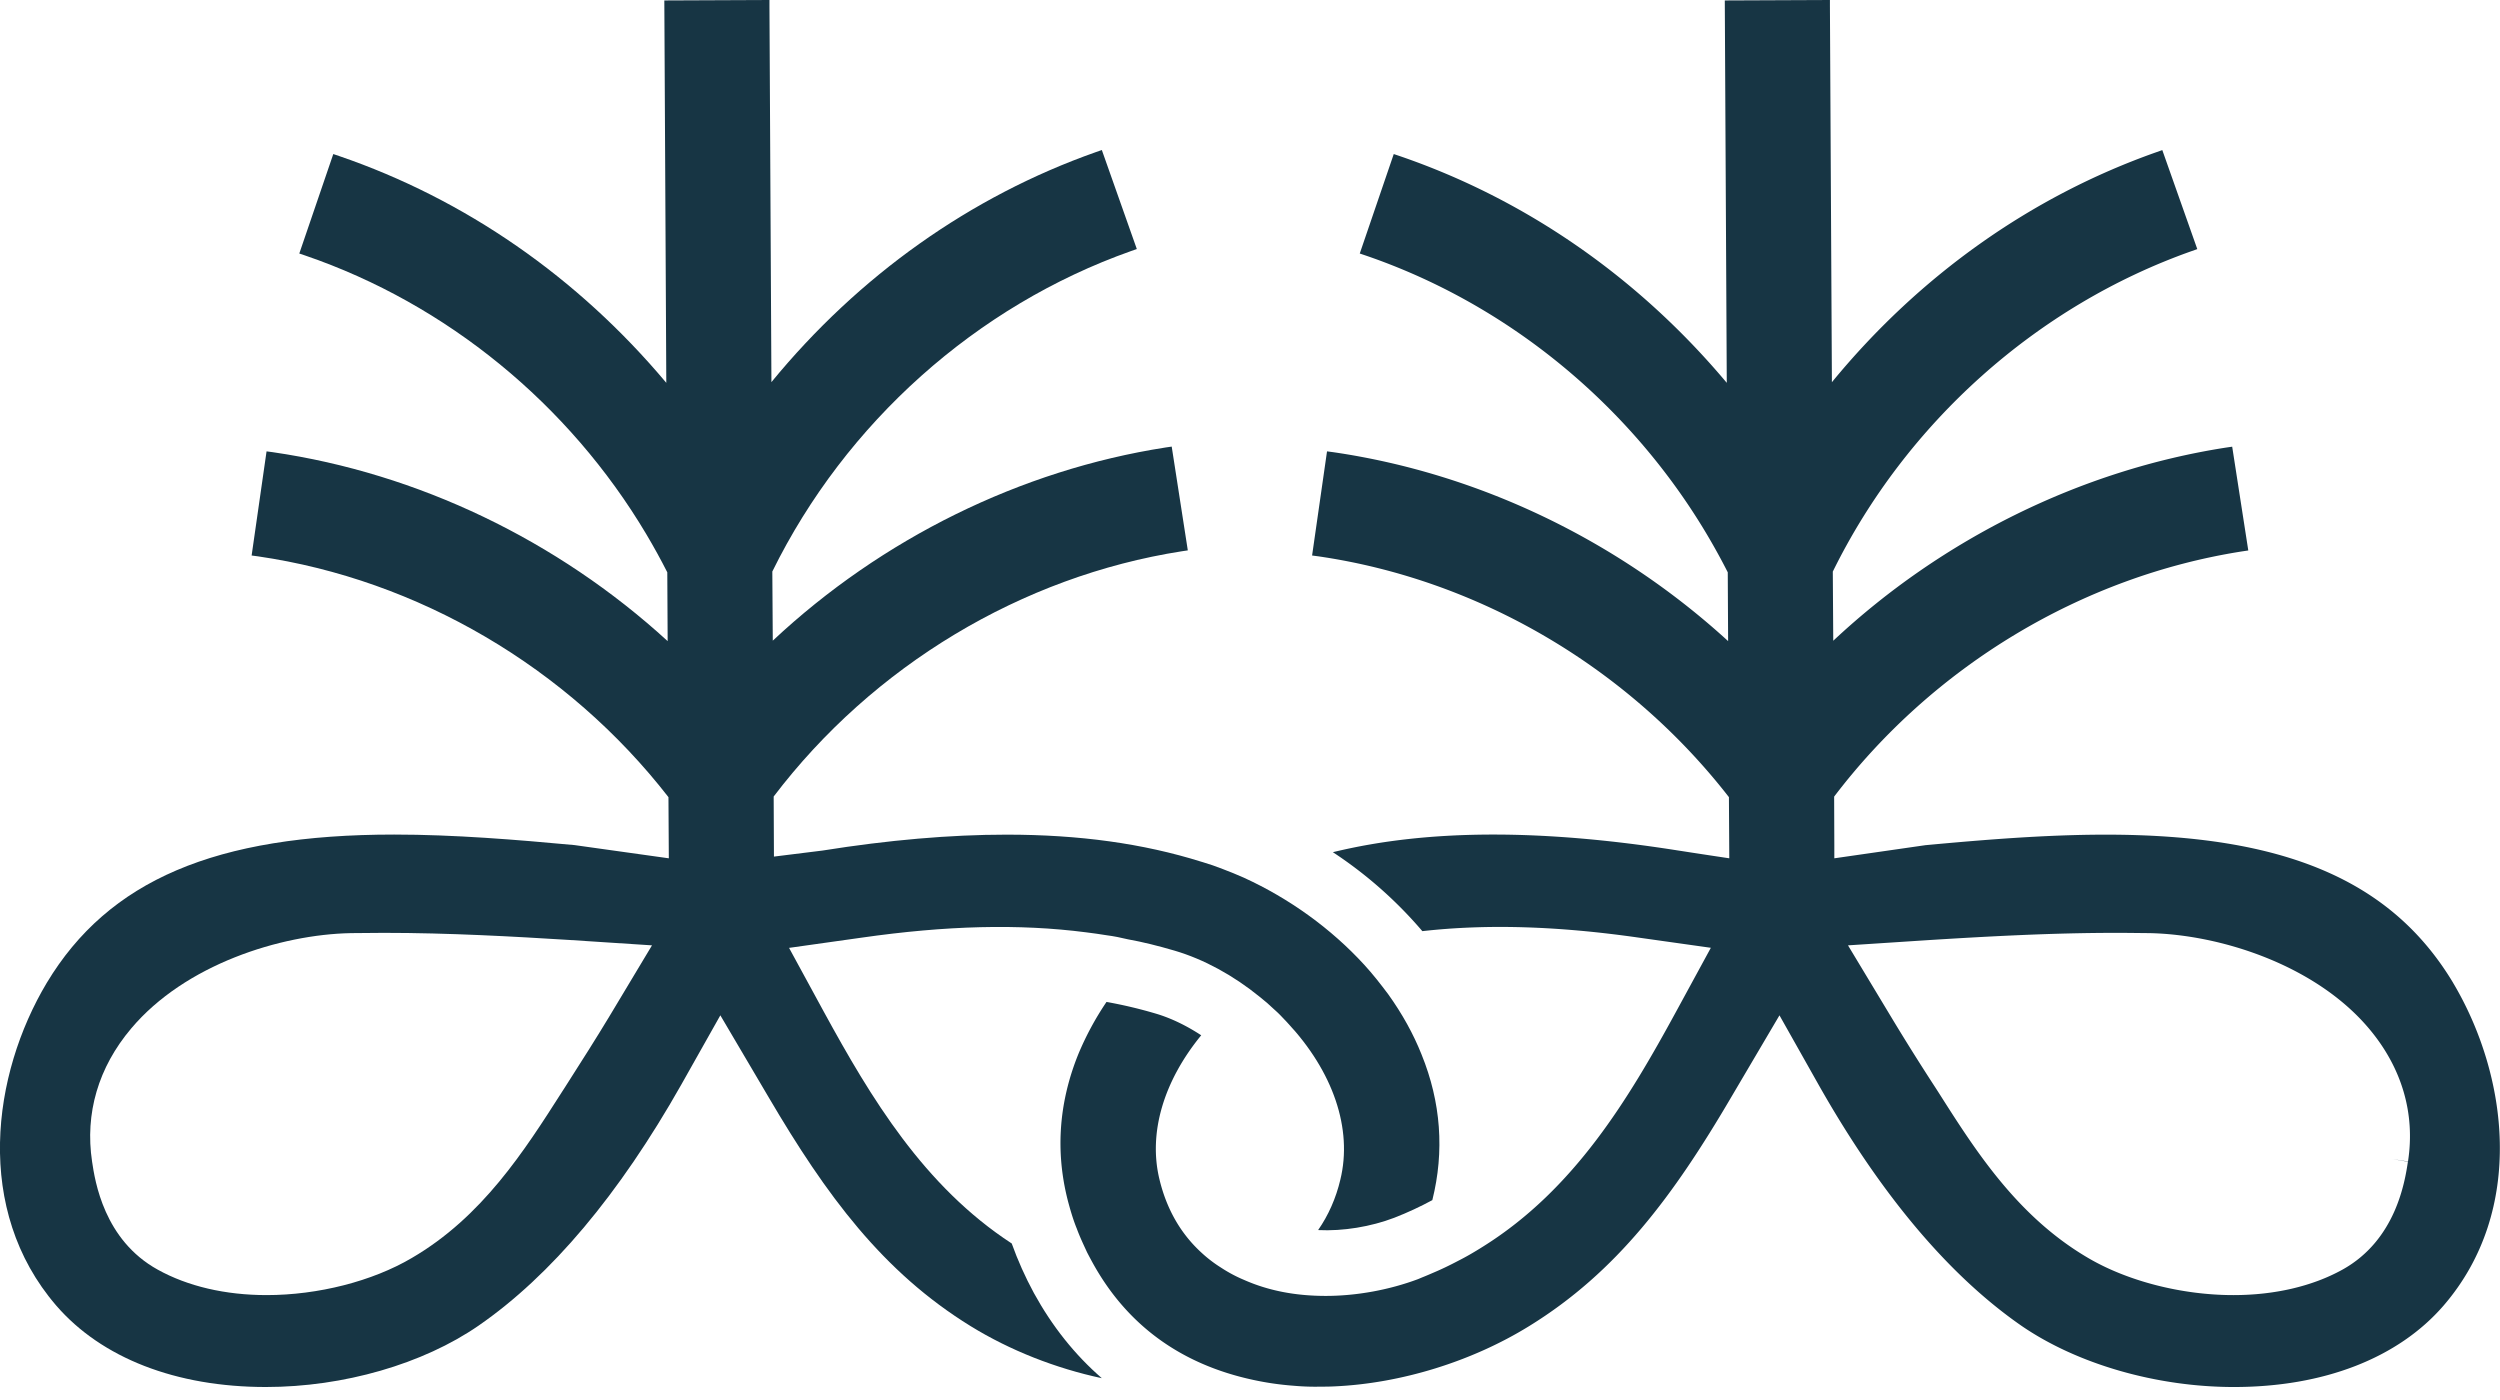
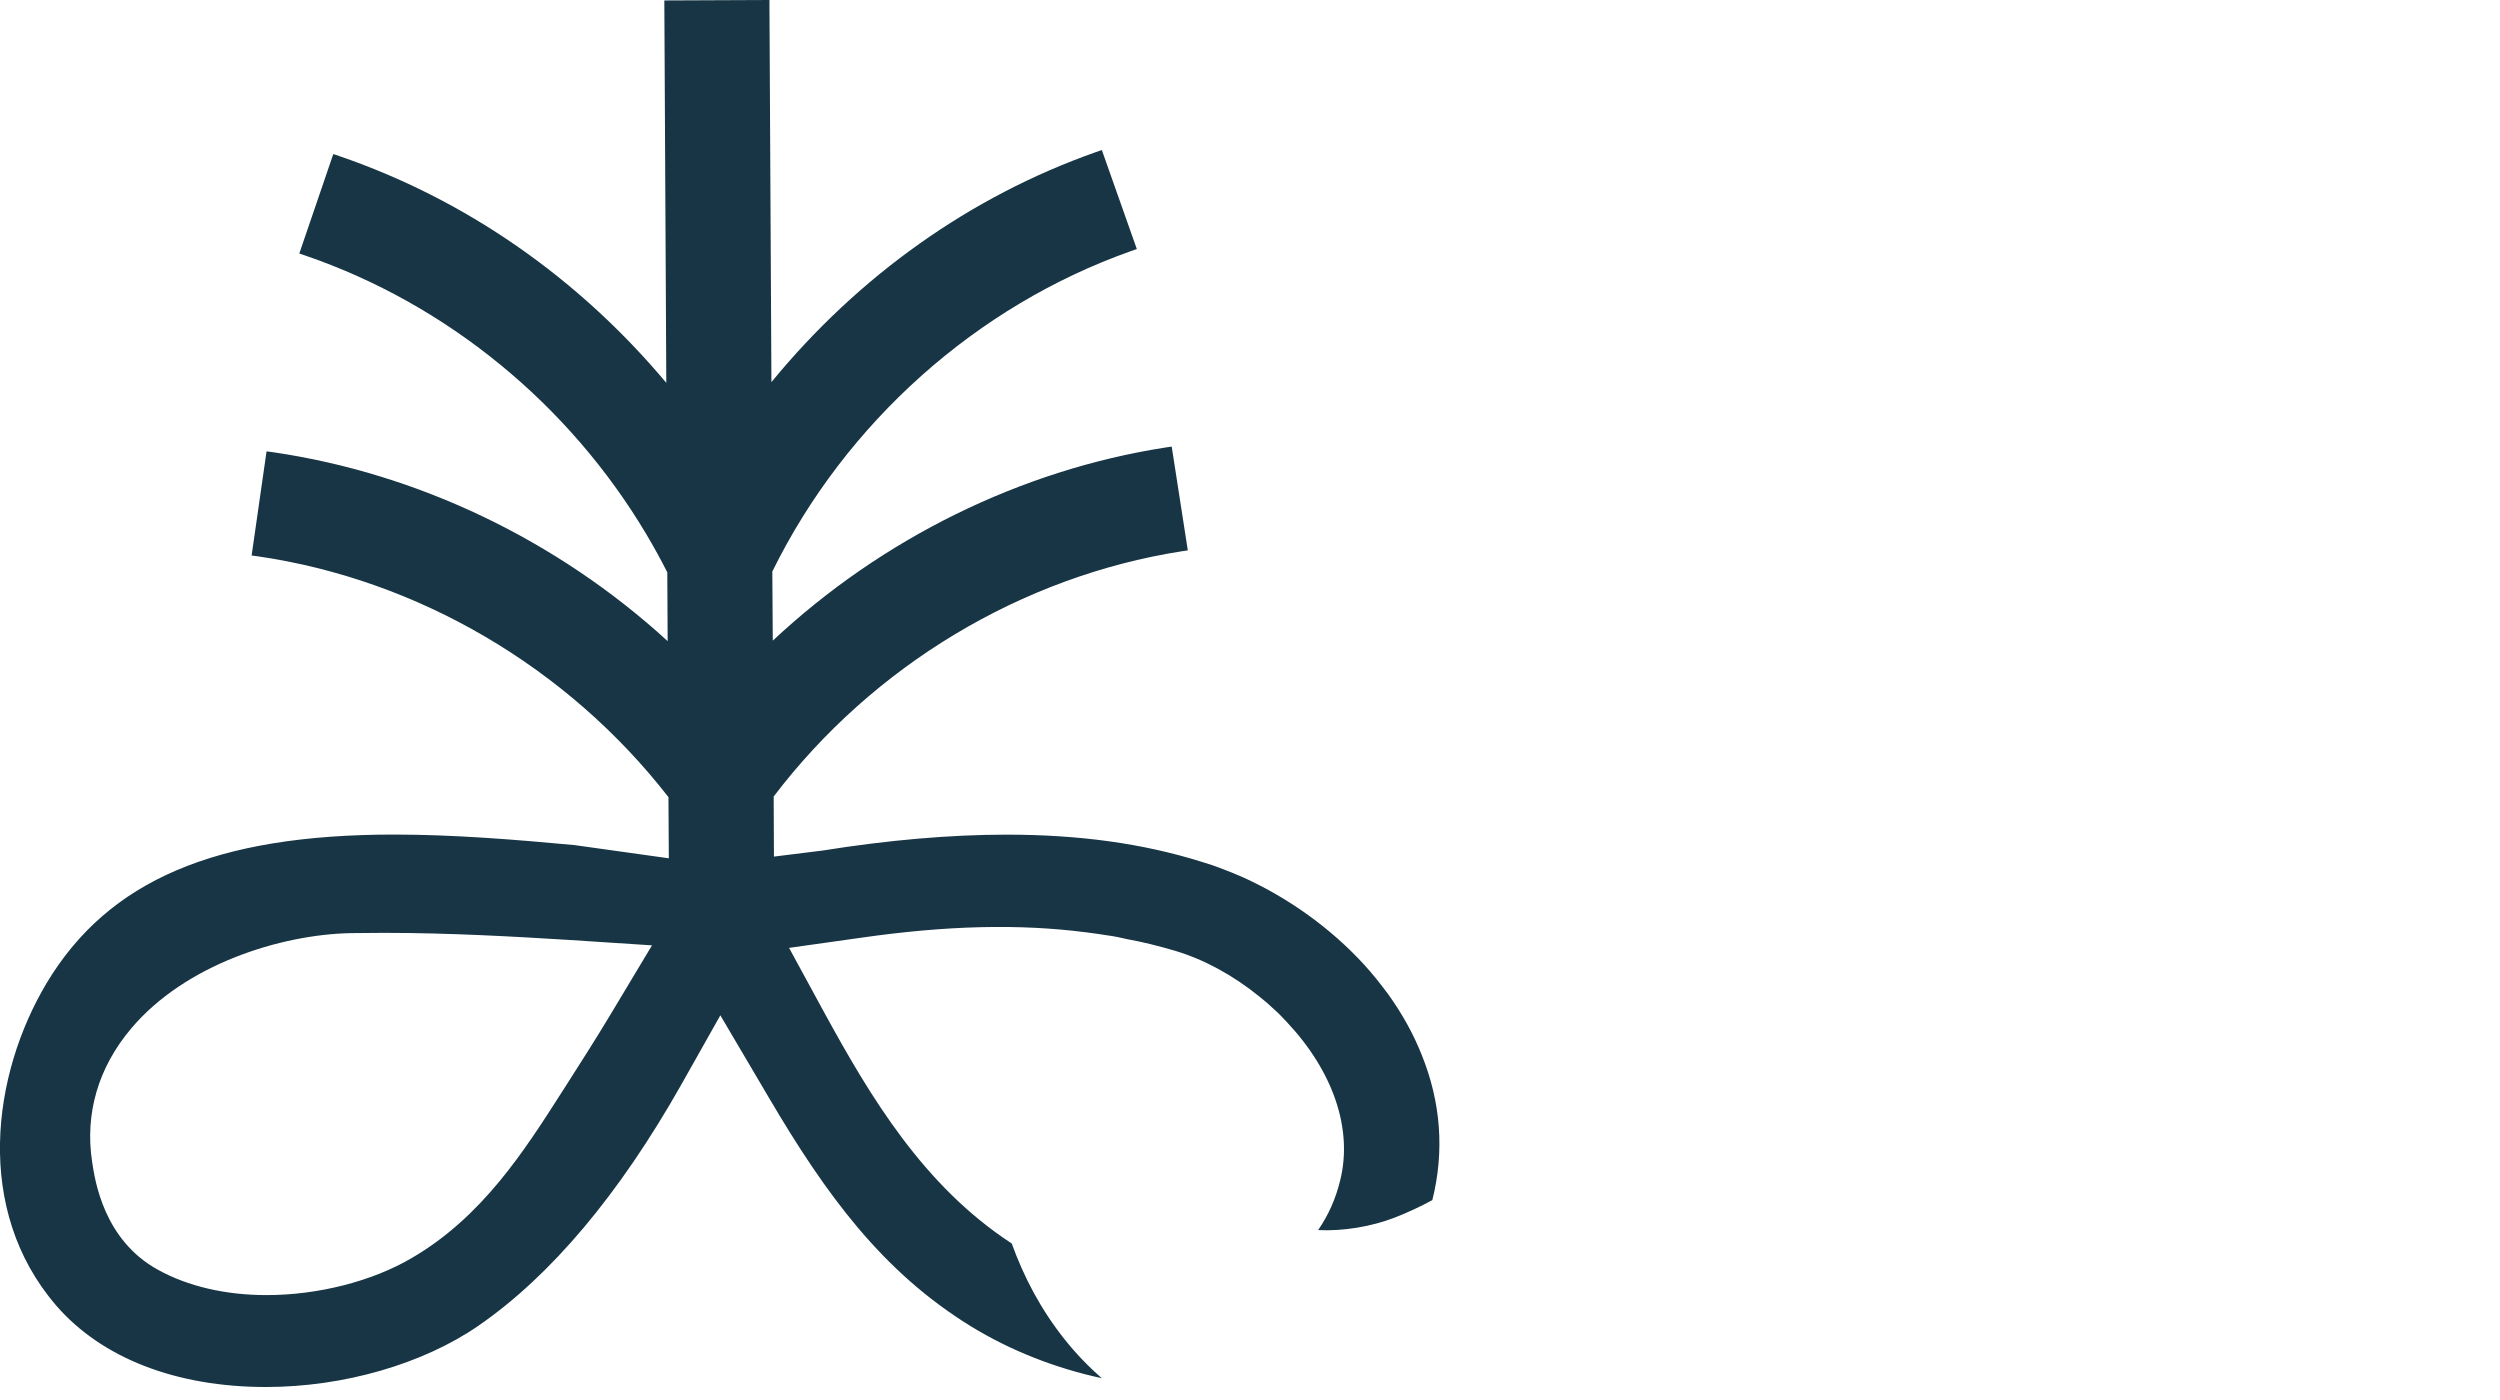
<svg xmlns="http://www.w3.org/2000/svg" data-bbox="-0.004 0 277.977 154.23" viewBox="0 0 277.99 155.72" data-type="color">
  <g>
    <path d="M114.96 143.77c-.96-1.77-1.79-3.63-2.46-5.5-9.76-6.36-15.67-16.2-20.89-25.76l-3.87-7.11 8.02-1.13c9.48-1.36 17.56-1.56 25-.6.77.09 1.55.21 2.32.33.77.1 1.56.26 2.35.45 1.62.29 3.35.72 5.22 1.27 3.23.96 6.48 2.73 9.42 5.12.55.43 1.08.89 1.6 1.39.48.41.98.95 1.46 1.46 5.12 5.46 7.29 11.84 5.91 17.49-.48 2.04-1.32 3.95-2.47 5.6 2.78.14 5.88-.38 8.47-1.37 1.49-.58 2.9-1.24 4.23-1.96 1.36-5.43.96-10.89-1.2-16.2-.91-2.29-2.16-4.54-3.71-6.7-.41-.53-.82-1.1-1.29-1.67-.46-.57-.91-1.1-1.37-1.6-3.68-4.02-8.32-7.37-13.4-9.69-.74-.33-1.53-.65-2.32-.95-.74-.29-1.48-.55-2.23-.77l-.17-.05c-6.48-2.03-13.56-3.01-21.67-3.01-6.24 0-13.13.6-20.46 1.77-.48.07-5.39.67-5.39.67l-.03-6.68c11.05-14.54 27.57-24.48 45.38-27.27l.67-.1-1.79-11.54-.69.1c-16.1 2.51-31.54 10.12-43.67 21.48l-.05-7.69c8.15-16.55 22.68-29.54 39.88-35.63l.65-.23-3.89-11.01-.65.23c-13.95 4.92-26.38 13.74-36.09 25.58L85.56.68V0L73.87.05l.22 42.52C64.25 30.83 51.7 22.14 37.71 17.35l-.65-.22-3.78 11.06.65.22c15.75 5.39 29.34 16.54 37.93 30.98.82 1.38 1.61 2.81 2.34 4.25l.04 7.65C61.98 60.07 46.47 52.63 30.32 50.28l-.68-.09-1.66 11.58.68.09c17.82 2.59 34.45 12.34 45.67 26.78l.04 6.8-10.49-1.47c-6.48-.6-13.38-1.17-20.05-1.17-19.86 0-31.77 5.09-38.63 16.49-6.08 10.17-8.13 25.22 1.05 35.88 5.05 5.84 13.33 9.06 23.32 9.06 8.64 0 17.47-2.56 23.64-6.82 8.06-5.57 15.64-14.59 22.54-26.79l4.35-7.72 5.37 9.11c6.41 10.91 12.68 19.42 22.46 25.45 4.38 2.7 9.45 4.69 14.59 5.79-2.99-2.59-5.52-5.76-7.56-9.48m-47.2-30.75c-1.43 2.37-3.06 4.95-4.95 7.9l-.31.48c-4.19 6.56-8.87 13.92-16.72 18.49-4.38 2.58-10.41 4.12-16.13 4.12-4.59 0-8.78-.98-12.11-2.83-5.98-3.3-6.98-9.85-7.3-12.01-.81-5.36.69-10.48 4.35-14.81 5.98-7.1 16.58-10.45 24.43-10.6 1.24-.02 2.44-.03 3.64-.03 7.32 0 14.5.41 20.65.79l9.19.6z" fill="#173544" data-color="1" />
-     <path d="M272.78 109.29c-6.84-11.39-18.75-16.48-38.63-16.48-6.68 0-13.57.57-20.05 1.17l-10.13 1.46v-1.46l-.02-5.4C215 74.04 231.52 64.1 249.33 61.31l.67-.1-1.79-11.54-.69.1c-16.1 2.51-31.54 10.12-43.67 21.48l-.05-7.69c8.15-16.55 22.68-29.54 39.88-35.63l.65-.23-3.89-11.01-.65.23c-13.95 4.92-26.38 13.74-36.09 25.58L203.48.69V0l-11.69.05.22 42.52c-9.84-11.74-22.39-20.43-36.38-25.22l-.65-.22-3.78 11.06.65.22c15.75 5.39 29.34 16.54 37.93 30.98.82 1.38 1.61 2.81 2.34 4.25l.04 7.65c-12.26-11.22-27.77-18.66-43.92-21.01l-.68-.09-1.66 11.58.68.09c17.82 2.59 34.45 12.34 45.67 26.78l.04 6.8-2.32-.35-2.03-.31c-.45-.07-.89-.14-1.36-.21-7.39-1.17-14.28-1.77-20.5-1.77-6.55 0-12.44.64-17.87 1.96a47 47 0 0 1 9.95 8.78c7.2-.81 15.05-.57 24.06.72l8.02 1.13-3.87 7.11c-5.29 9.71-11.29 19.73-21.41 26.08-.98.62-1.89 1.15-2.78 1.6-1.08.57-1.99 1-2.85 1.36-.34.15-.76.33-1.19.5l-.45.19c-3.2 1.2-6.84 1.87-10.27 1.87s-6.43-.6-9.11-1.79c-.91-.38-1.79-.86-2.56-1.37-.72-.45-1.46-1.01-2.13-1.63-2.34-2.13-3.9-4.88-4.69-8.16-1.25-5.14.43-10.89 4.64-16.03-1.63-1.07-3.32-1.89-4.98-2.39-1.84-.55-3.66-.98-5.55-1.32a33 33 0 0 0-3.14 5.82c-2.25 5.57-2.58 11.25-1 16.87.26.93.52 1.75.84 2.53.34.93.76 1.8 1.13 2.61.17.33.34.65.53 1 3.81 7.03 9.85 11.46 17.96 13.2 1.43.31 2.9.53 4.5.65 1.13.1 2.15.12 2.9.1.55 0 1.08 0 1.62-.03 7.41-.33 15.29-2.77 21.65-6.7 9.79-6.03 16.07-14.54 22.47-25.45l5.37-9.11 4.35 7.72c6.89 12.18 14.48 21.2 22.54 26.79 6.19 4.26 15.02 6.82 23.64 6.82 9.98 0 18.26-3.21 23.32-9.06 9.18-10.65 7.13-25.69 1.05-35.89Zm-5.03 19.86-1.7-.26 1.7.29c-.33 2.16-1.32 8.71-7.3 12.01-3.33 1.84-7.53 2.82-12.11 2.82-5.72 0-11.75-1.55-16.13-4.12-7.85-4.59-12.49-11.86-16.58-18.3l-.45-.7a264 264 0 0 1-4.93-7.87l-4.76-7.9 9.19-.6c6.15-.38 13.33-.79 20.65-.79 1.19 0 2.42.02 3.66.03 7.85.15 18.44 3.51 24.42 10.6 3.68 4.36 5.17 9.48 4.35 14.79Z" fill="#173544" data-color="1" />
  </g>
</svg>